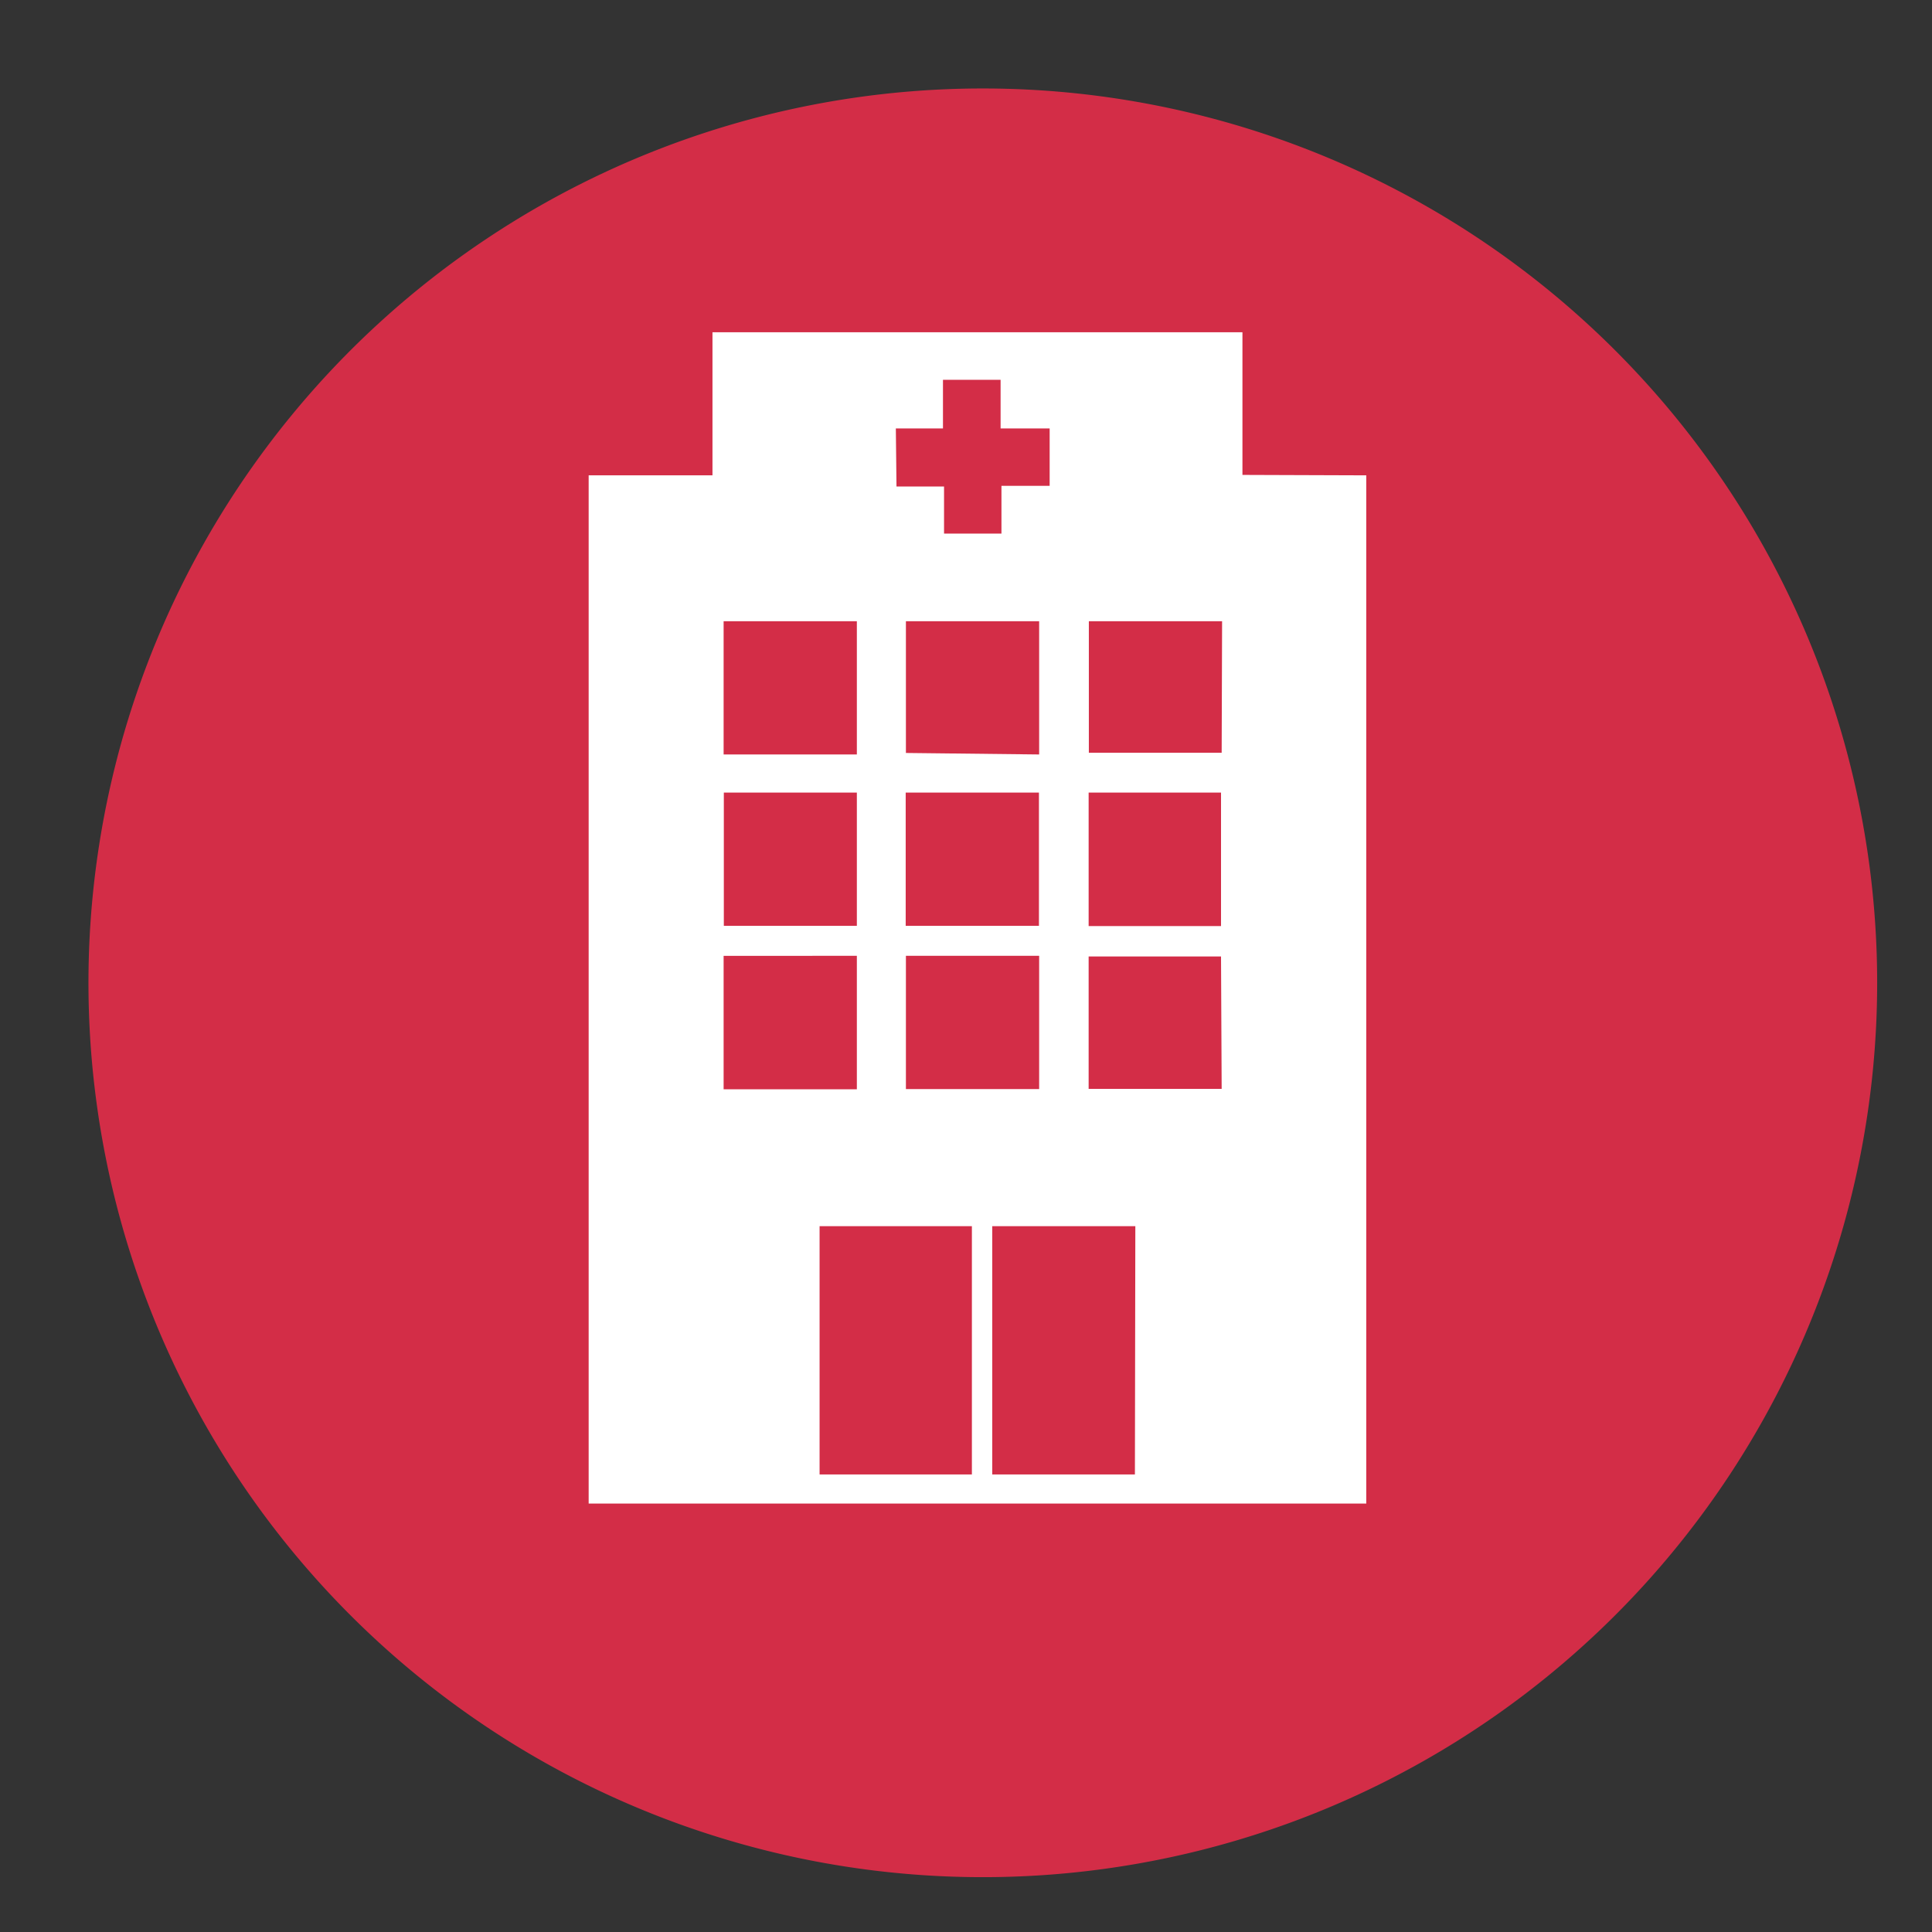
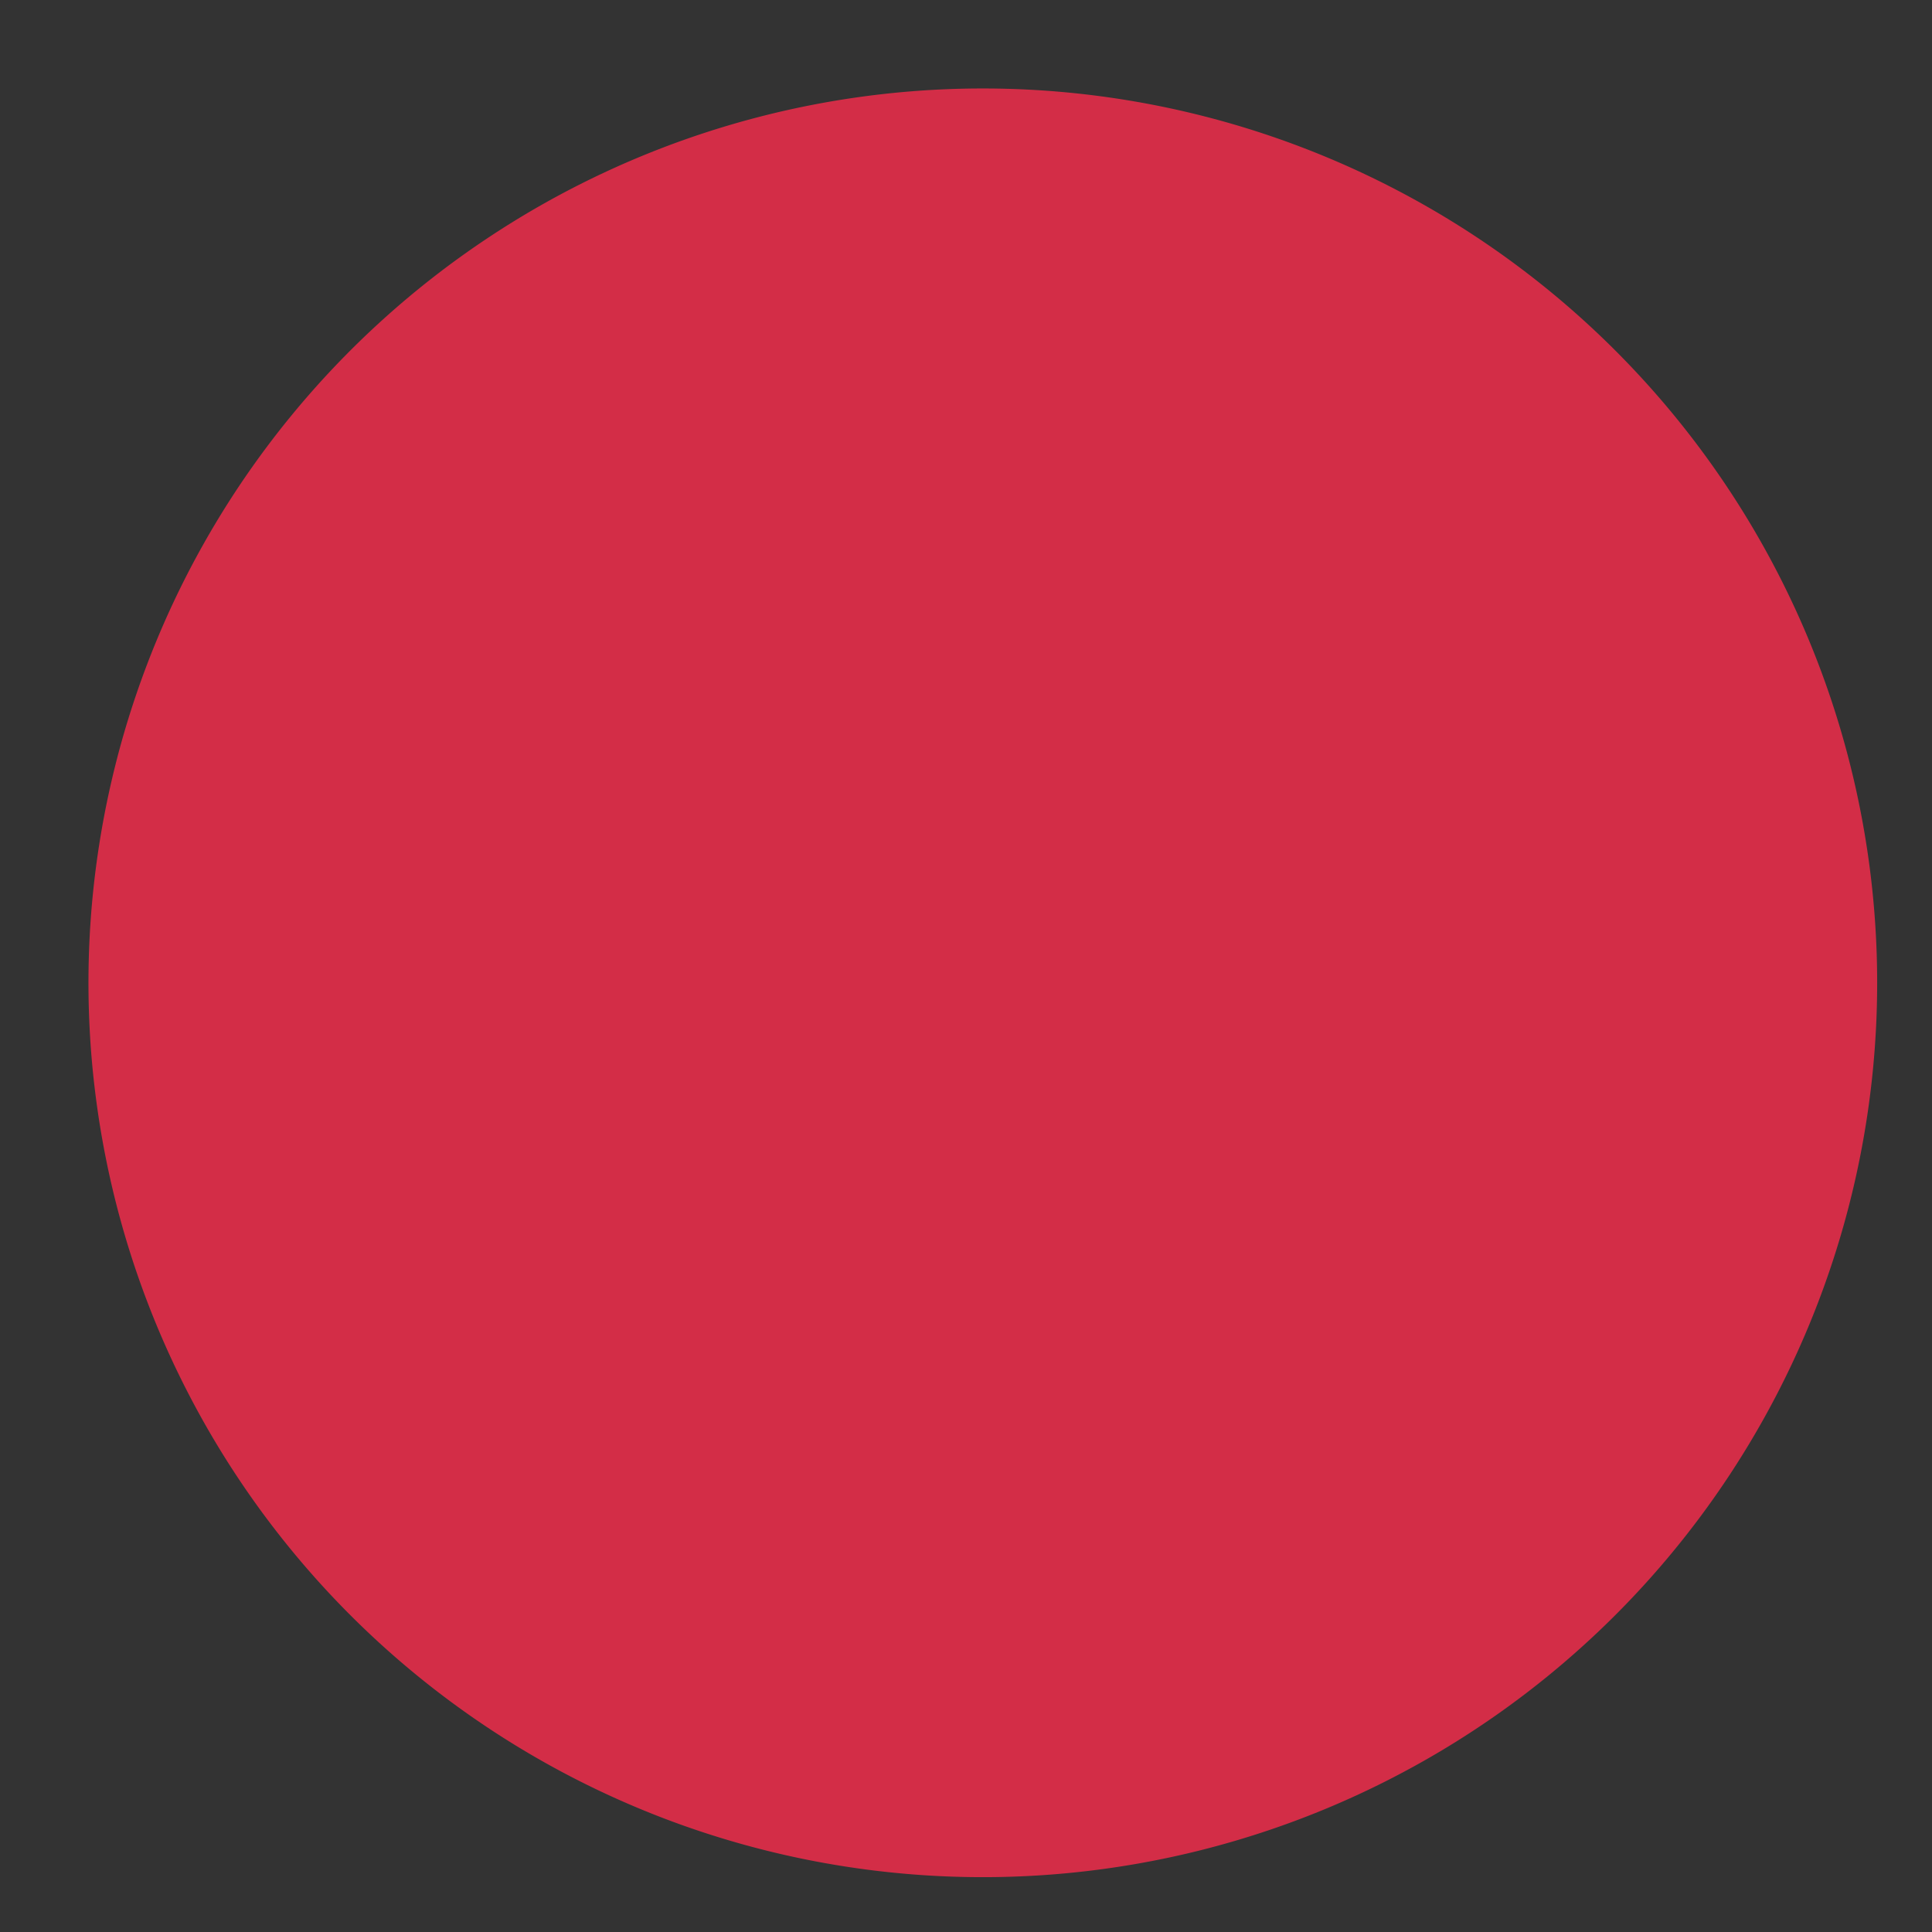
<svg xmlns="http://www.w3.org/2000/svg" id="Layer_1" data-name="Layer 1" viewBox="0 0 90.19 90.19">
  <rect x="0" y="0" width="90.19" height="90.19" fill="#333333" stroke="none" />
  <defs>
    <style>.cls-1{fill:#d32d47;}.cls-2{fill:#fff;}</style>
  </defs>
  <path class="cls-1" d="M87.63,45.87A41.75,41.75,0,1,1,45.89,4.13,41.75,41.75,0,0,1,87.63,45.87" />
-   <path class="cls-2" d="M58,22.17V15.51H33.26v6.68H27.48v48h36.3v-48ZM50.82,37H57v6.23H50.82Zm-9-17h2.2V17.73h2.69V20H49v2.68H46.75v2.23H44.07v-2.2H41.85ZM48.5,37v6.22H42.28V37Zm-6.21-1.85V29h6.22v6.22Zm0,9.47h6.22v6.22H42.29ZM33.78,29H40v6.22H33.78ZM40,37v6.22H33.79V37Zm-6.22,7.62H40v6.23H33.78ZM45.37,68.83H38.26V57.24h7.11Zm7.61,0H46.32V57.24H53Zm4.05-18H50.82V44.65H57Zm0-15.69H50.83V29h6.22Z" />
</svg>